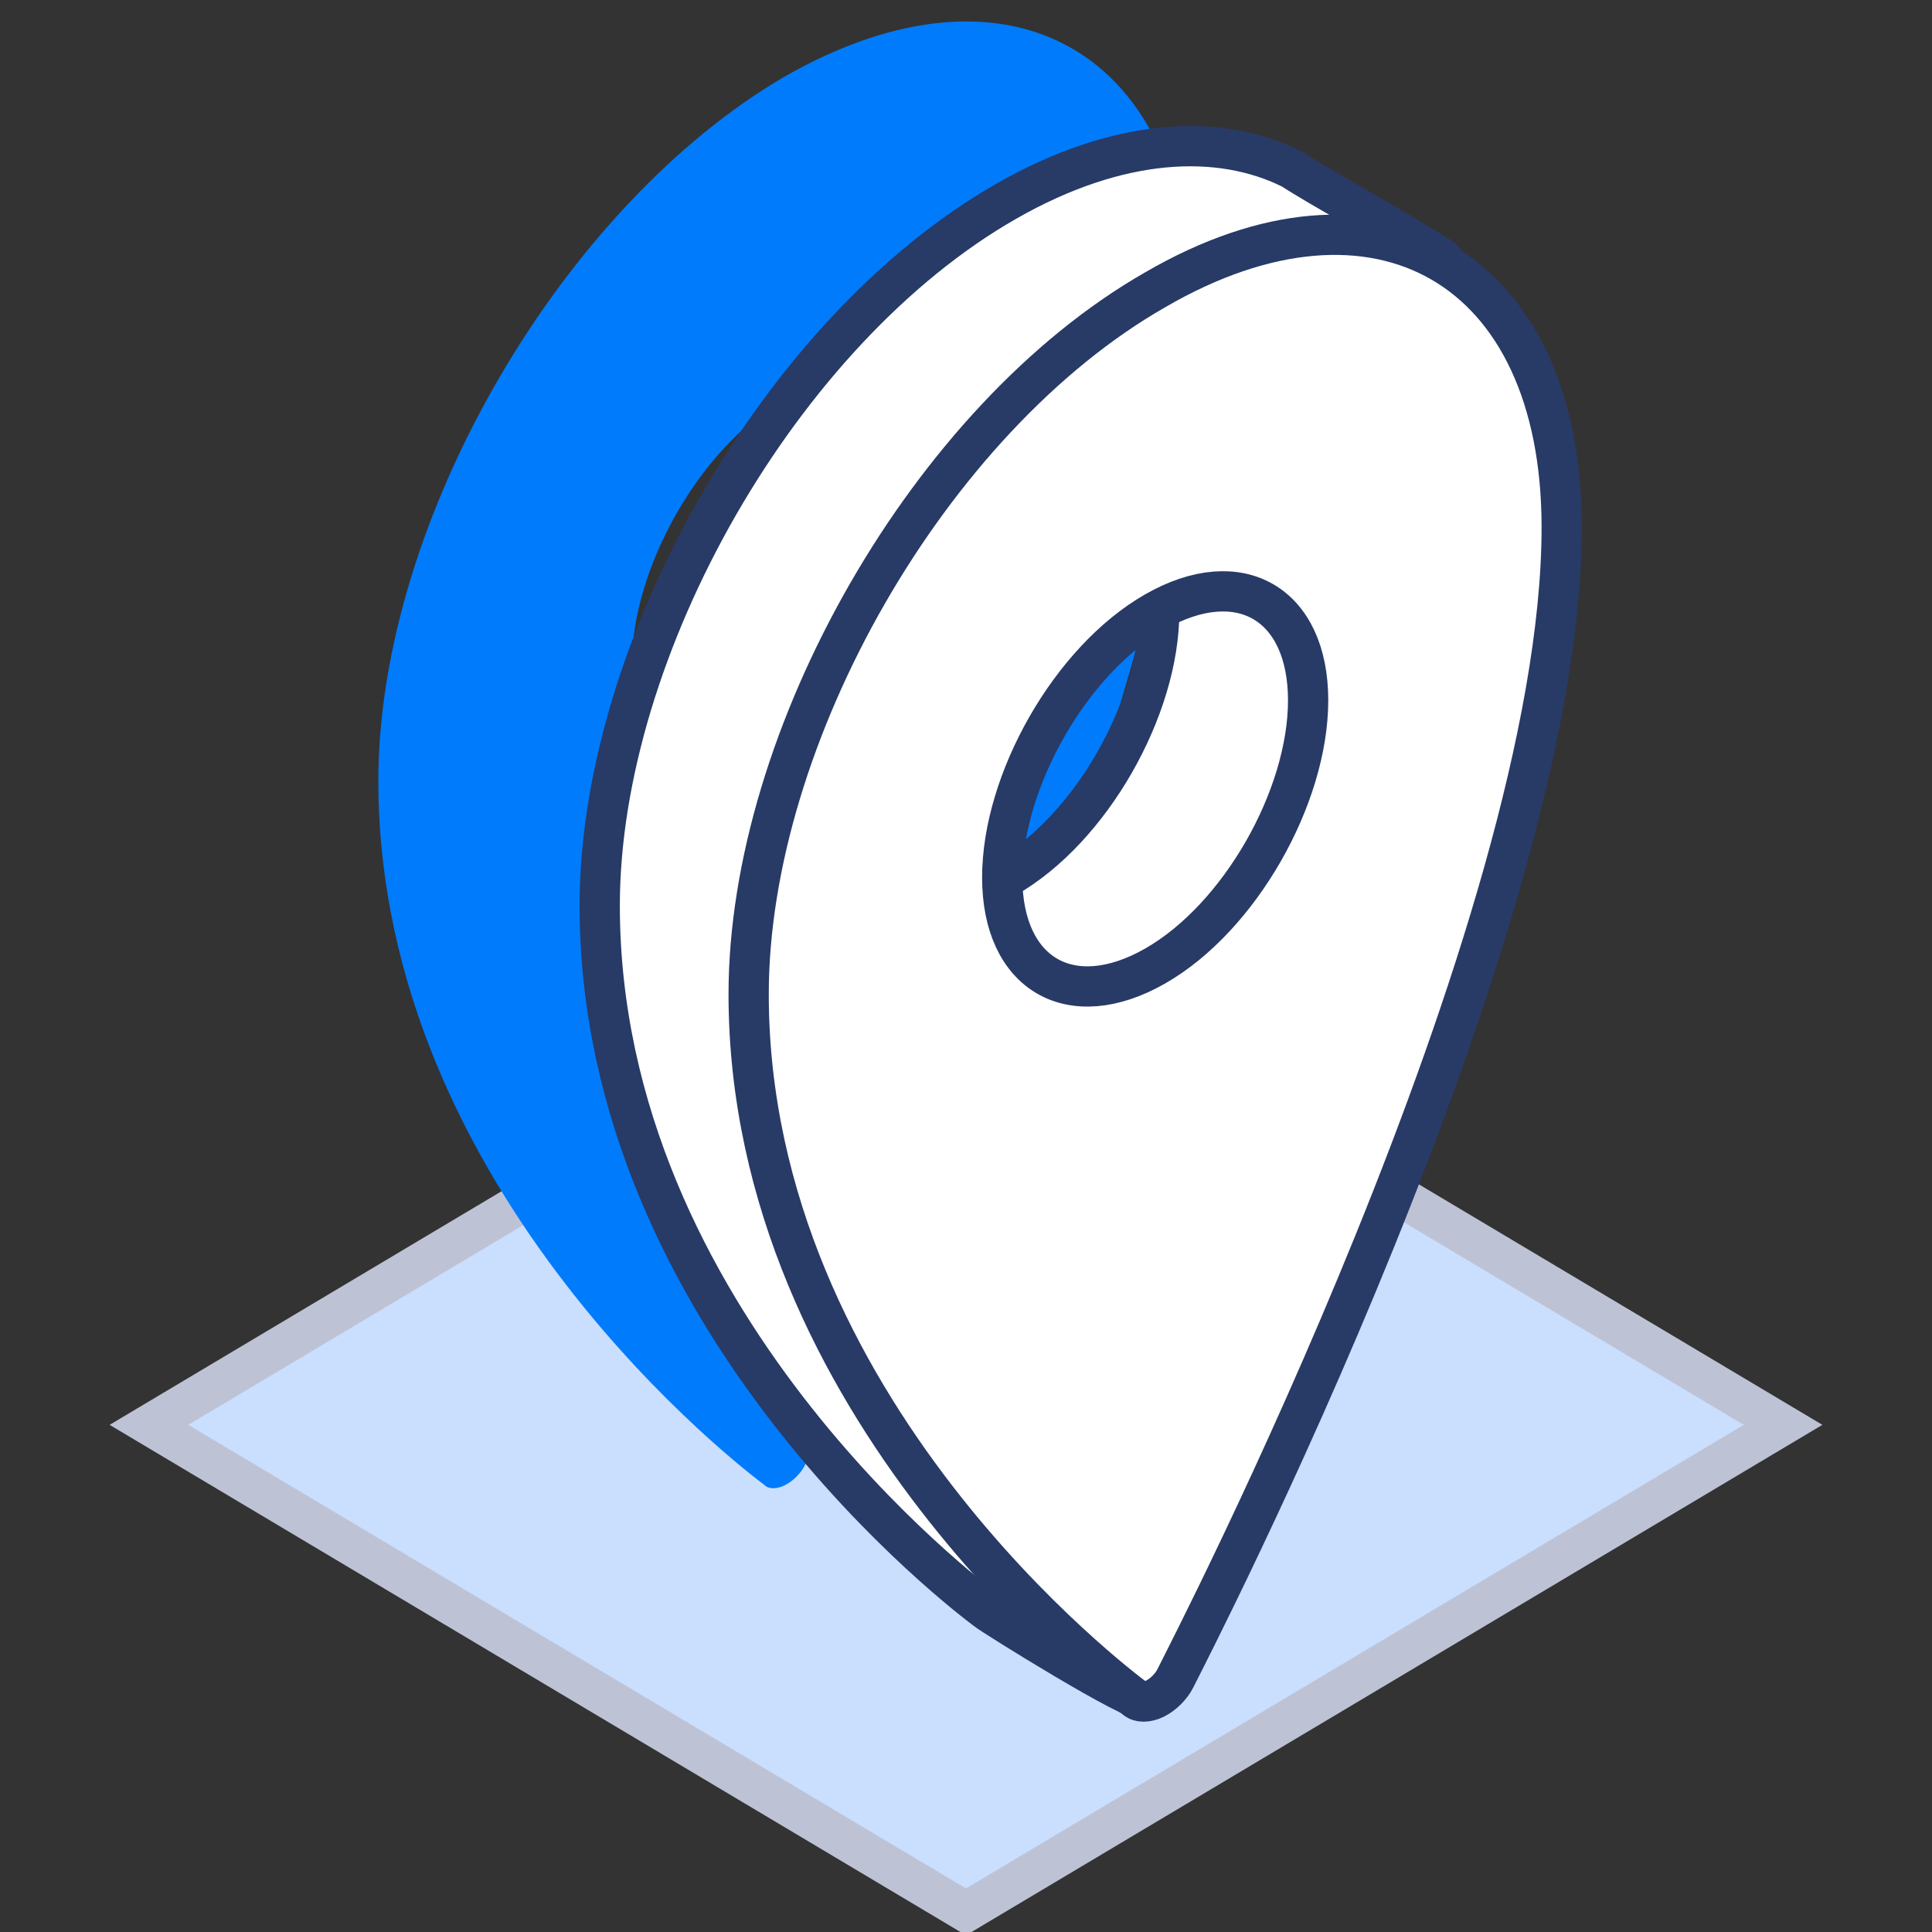
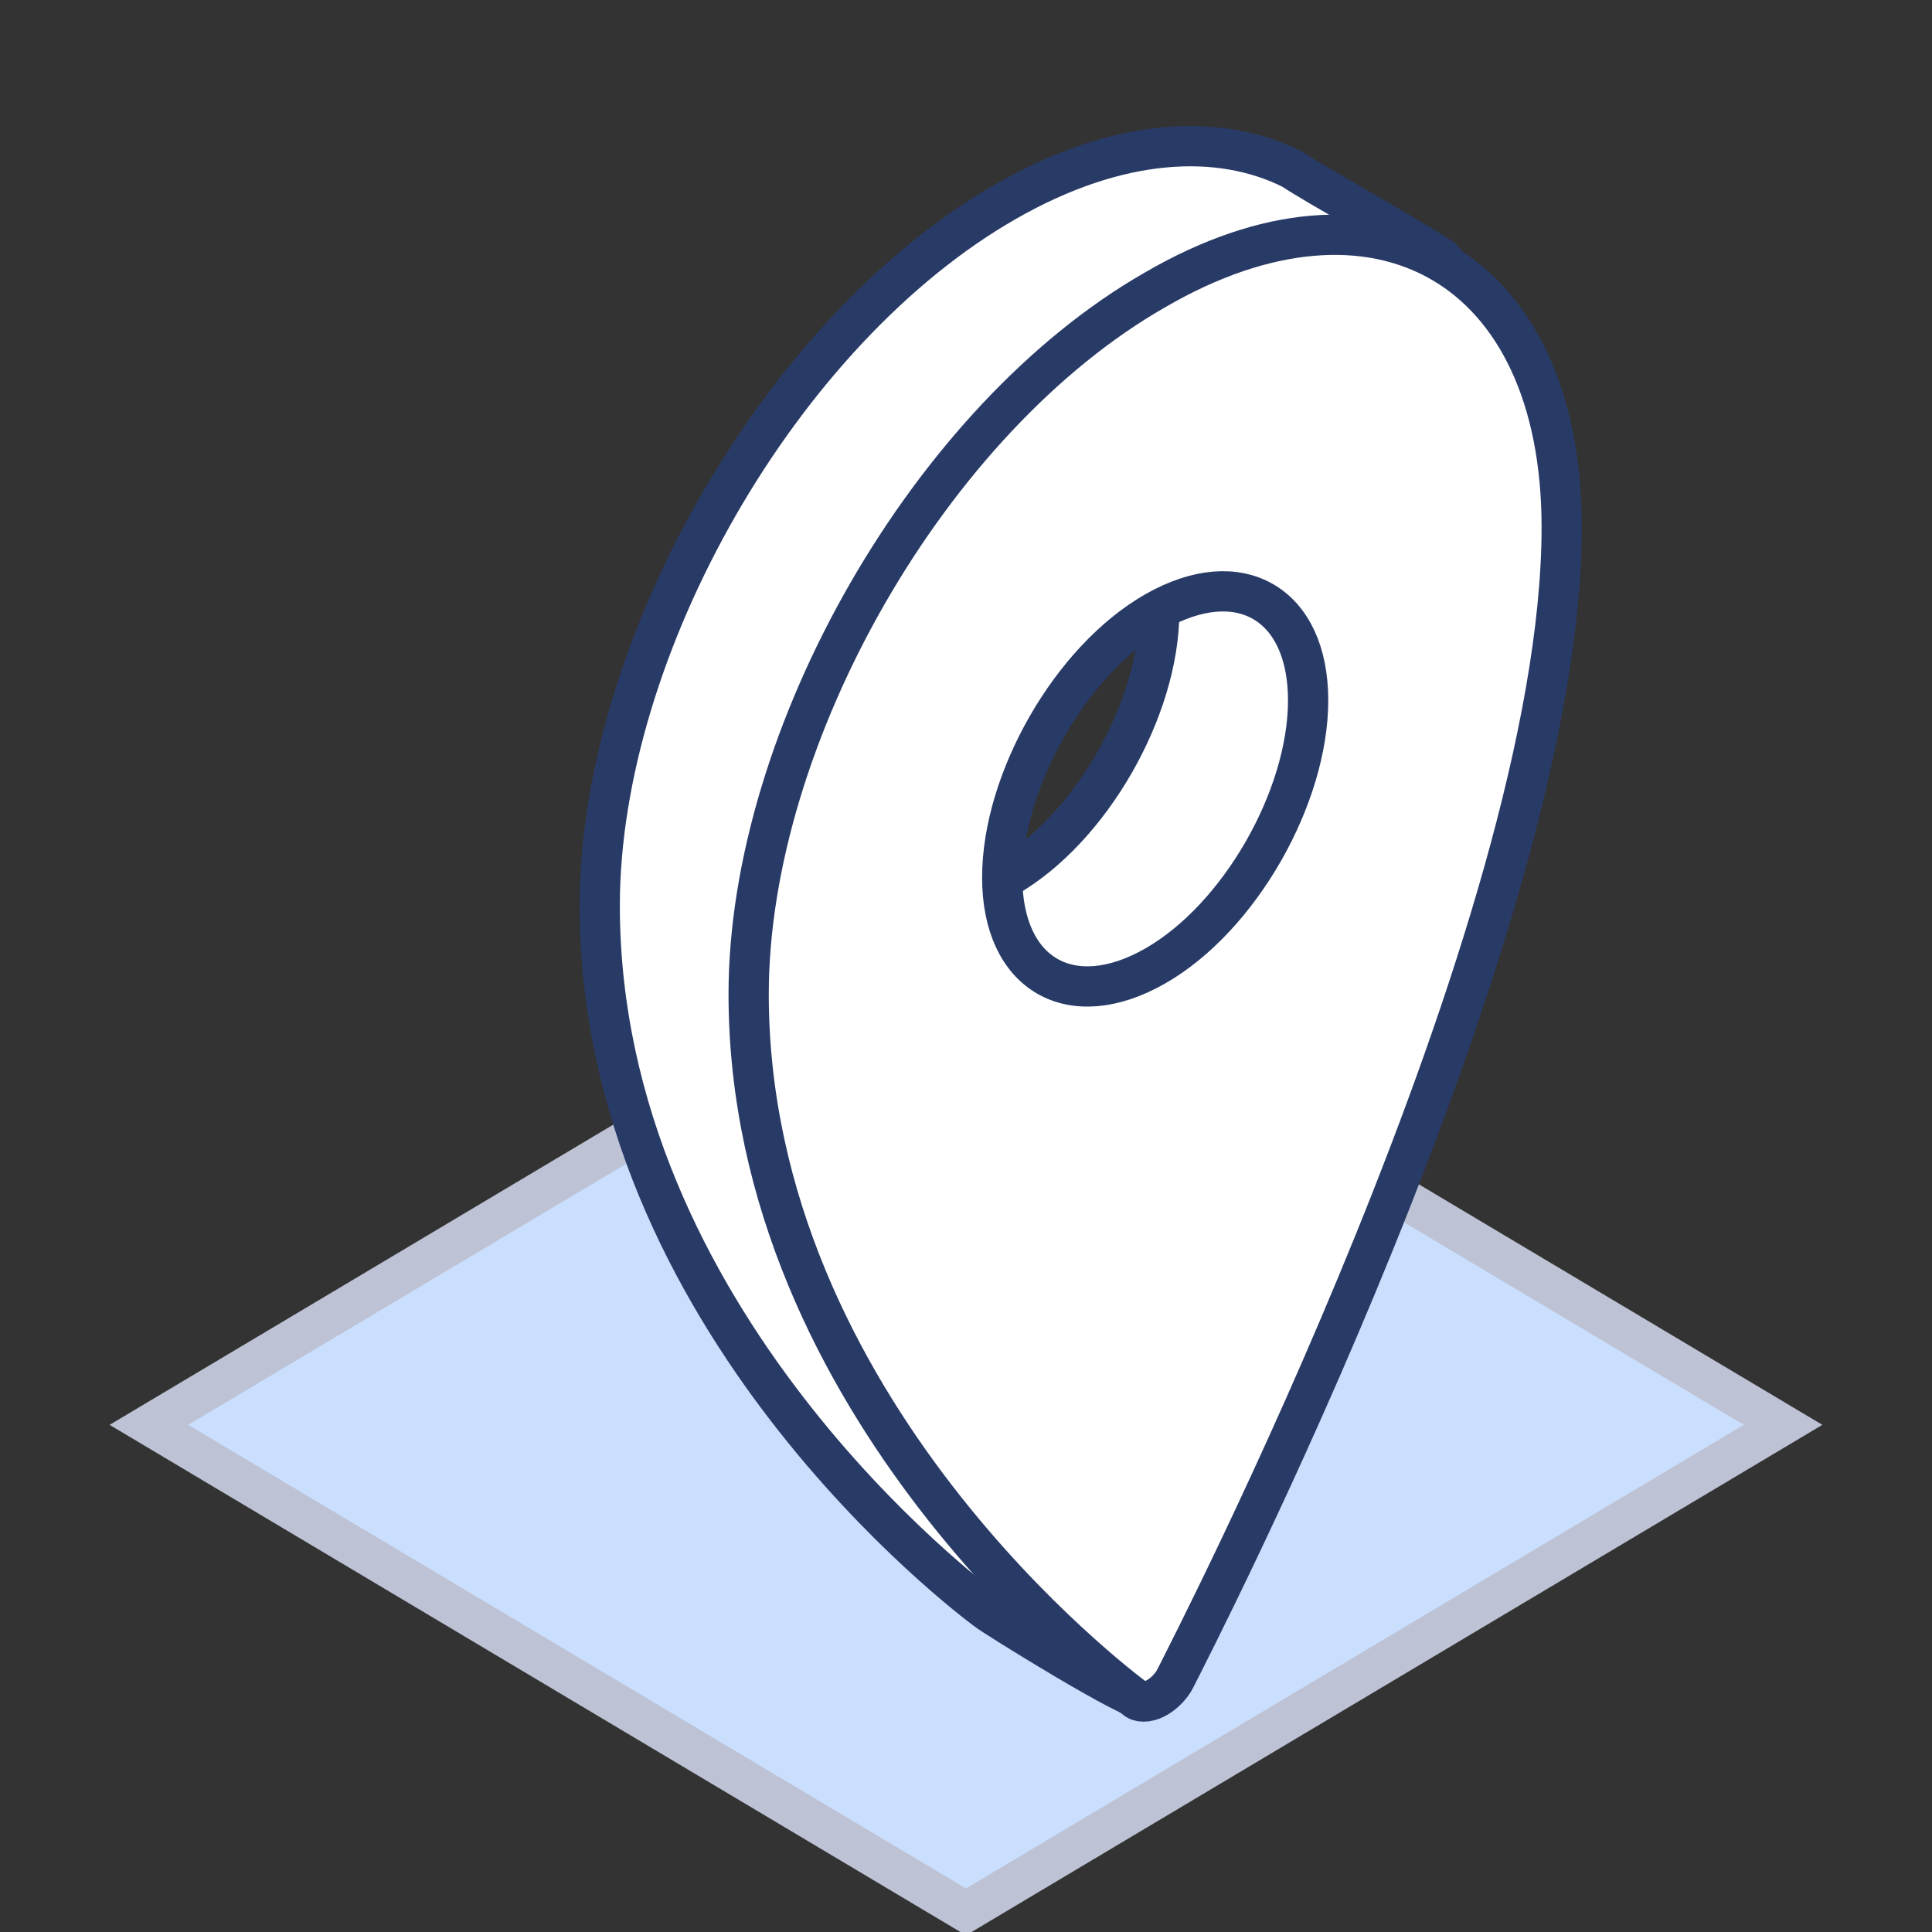
<svg xmlns="http://www.w3.org/2000/svg" version="1.1" id="图层_1" x="0px" y="0px" viewBox="0 0 48 48" style="enable-background:new 0 0 48 48;" xml:space="preserve">
  <rect x="0" y="0" width="48" height="48" fill="#333333" stroke="none" />
  <style type="text/css">
	.st0{fill:#CADEFE;stroke:#BDC3D5;stroke-miterlimit:10;}
	.st1{fill:#007BFC;}
	.st2{fill:#FFFFFF;stroke:#283A66;stroke-miterlimit:10;}
</style>
  <polygon class="st0" points="24,47.5 3.7,35.4 24,23.3 44.3,35.4 " />
-   <path class="st1" d="M19.5,1.9C14,5.1,9.4,12.9,9.4,19.4c0,10.3,9.2,17.2,9.6,17.5c0.1,0.1,0.3,0.1,0.5,0s0.4-0.3,0.5-0.5  c0.4-0.8,9.6-18.6,9.6-28.6C29.6,1.3,25.1-1.3,19.5,1.9z M19.5,9.9c2.1-1.2,3.8-0.2,3.8,2.2s-1.7,5.4-3.8,6.6s-3.8,0.2-3.8-2.2  S17.4,11.1,19.5,9.9z" />
  <path class="st2" d="M25,5c-5.6,3.2-10.1,11.1-10.1,17.5c0,10.3,9.2,17.2,9.6,17.5c0.1,0.1,3.8,2.4,3.9,2.2  c0.4-0.8,6.7-21.3,6.7-31.4c0-1.3,1.4-3.9,0.7-4.4c-1.1-0.7-3.1-1.8-3.7-2.2C30.3,3.3,27.8,3.4,25,5z M25,13  c2.1-1.2,3.8-0.2,3.8,2.2s-1.7,5.4-3.8,6.6s-3.8,0.2-3.8-2.2S22.9,14.3,25,13z" />
  <path class="st2" d="M28.7,7.2c-5.6,3.2-10.1,11.1-10.1,17.5c0,10.3,9.2,17.2,9.6,17.5c0.1,0.1,0.3,0.1,0.5,0s0.4-0.3,0.5-0.5  c0.4-0.8,9.6-18.6,9.6-28.6C38.8,6.6,34.2,4,28.7,7.2z M28.7,15.2c2.1-1.2,3.8-0.2,3.8,2.2s-1.7,5.4-3.8,6.6s-3.8,0.2-3.8-2.2  S26.6,16.4,28.7,15.2z" />
</svg>